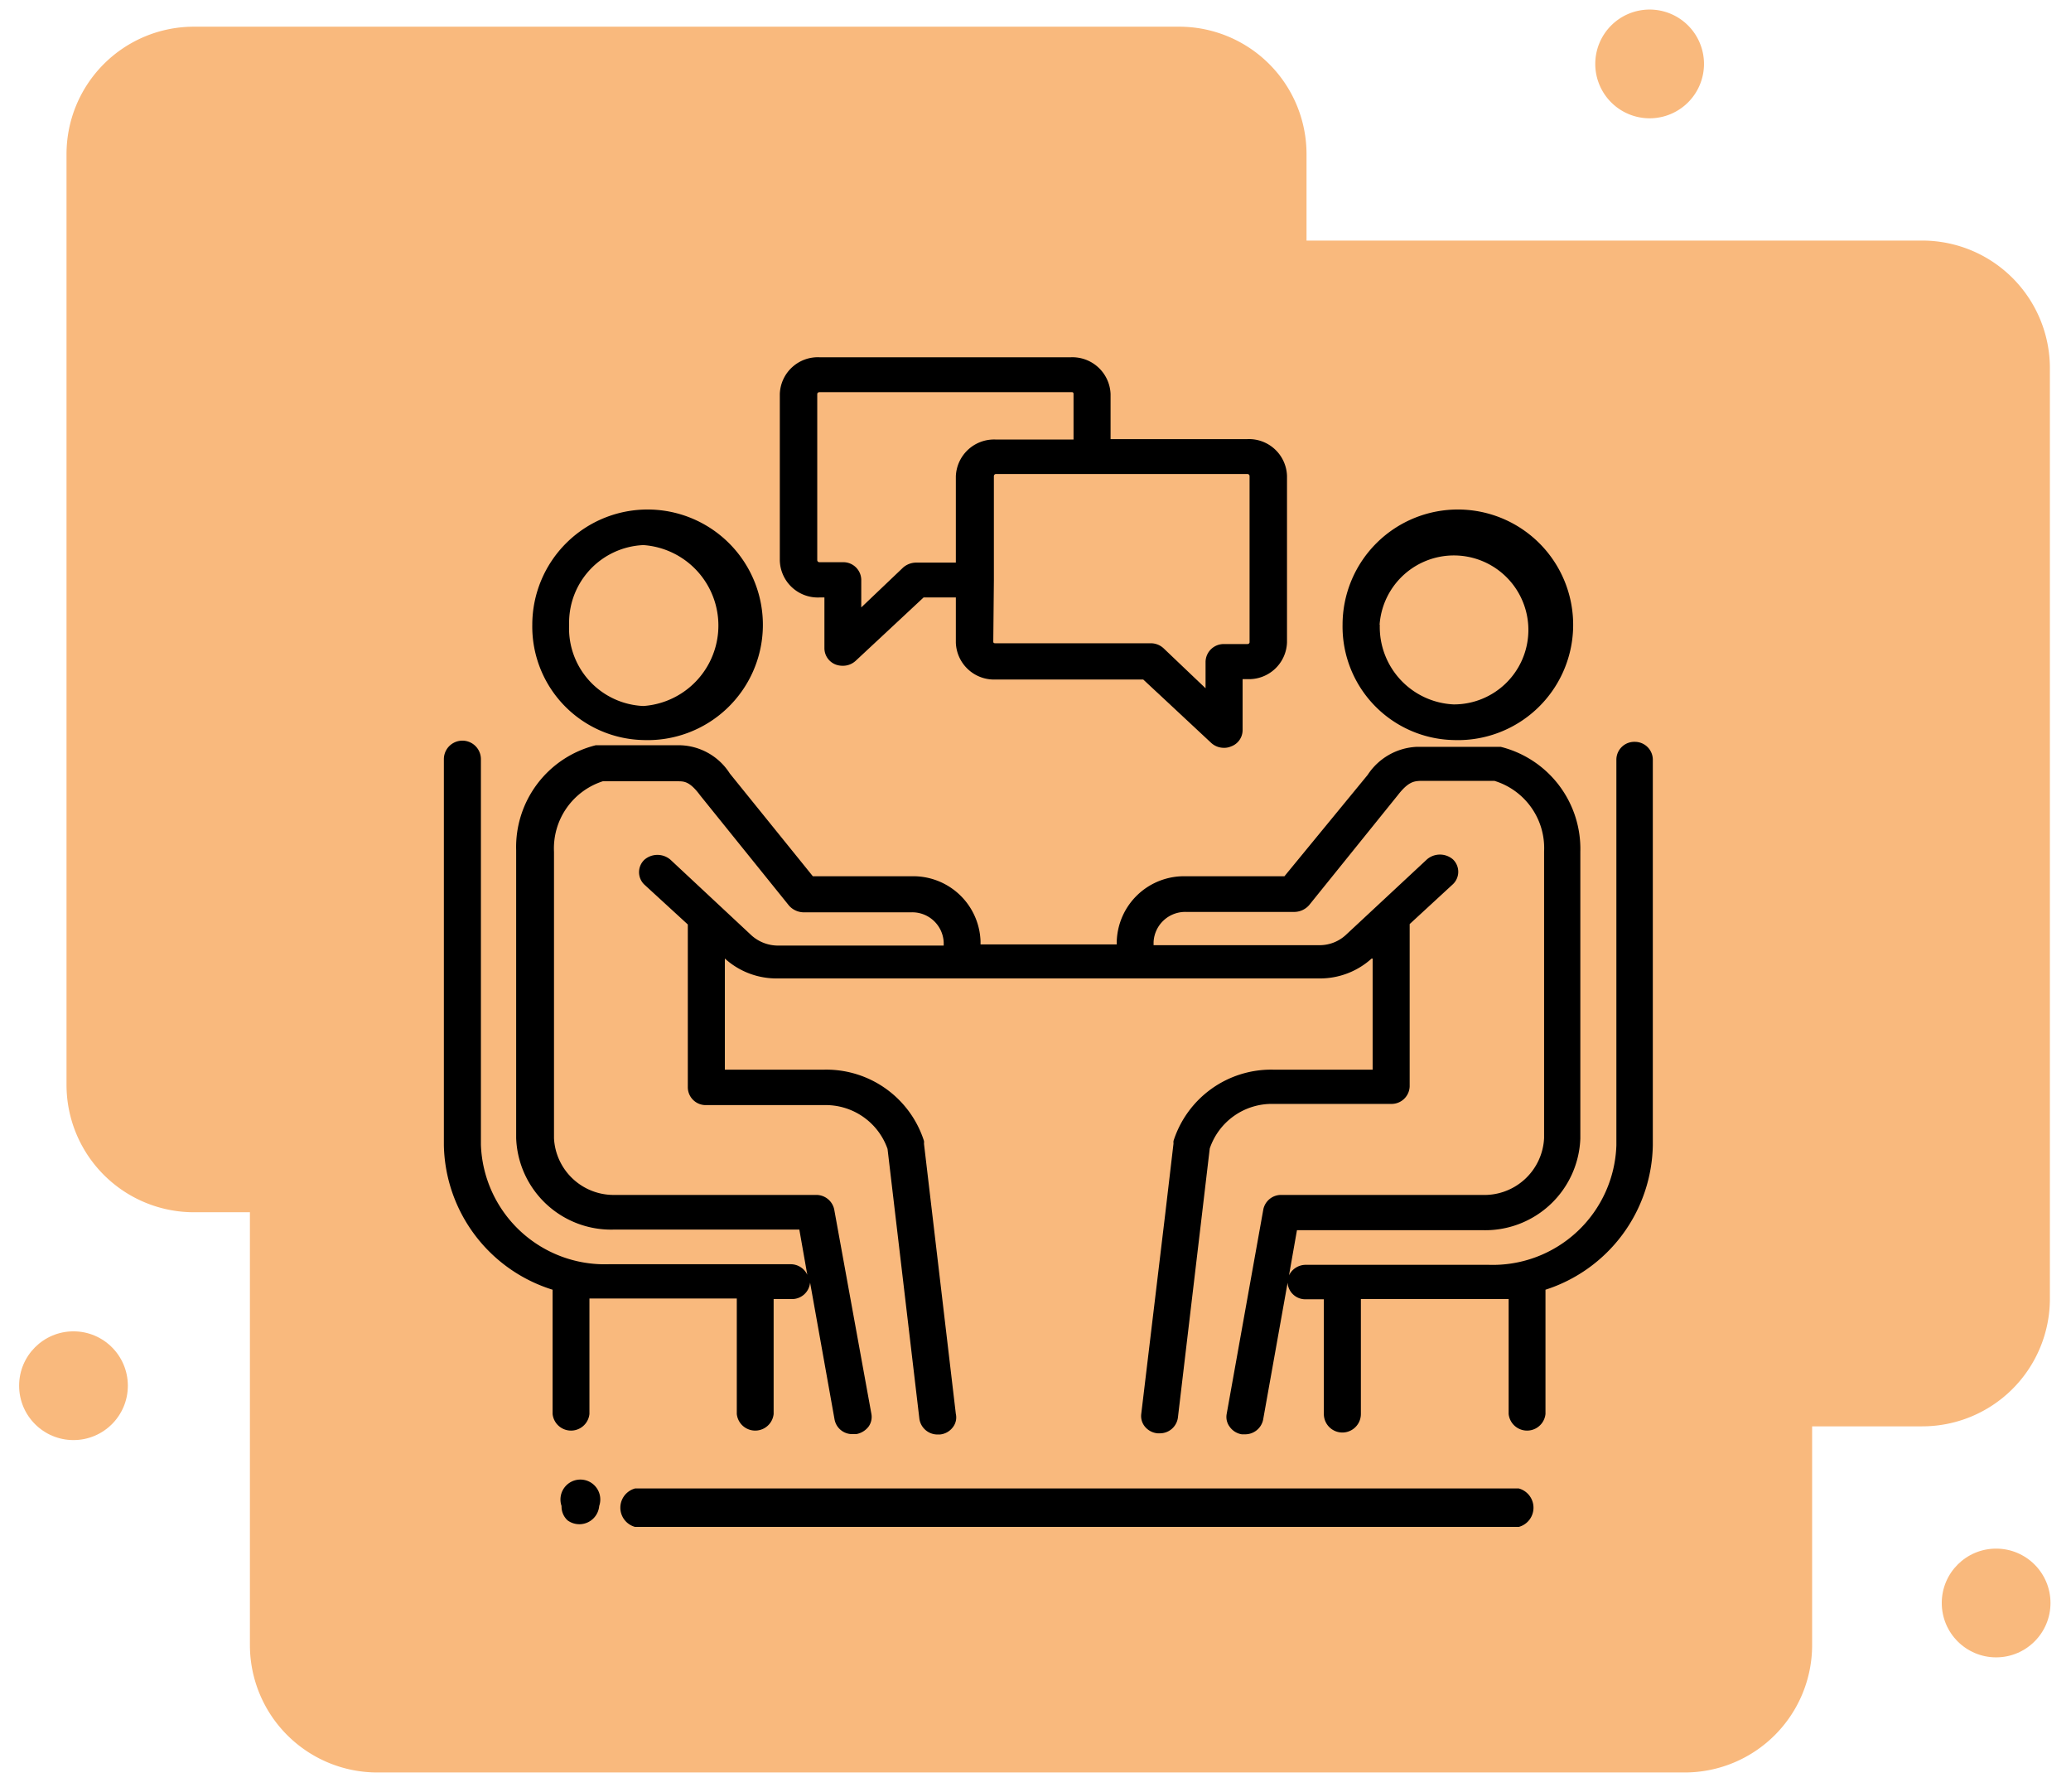
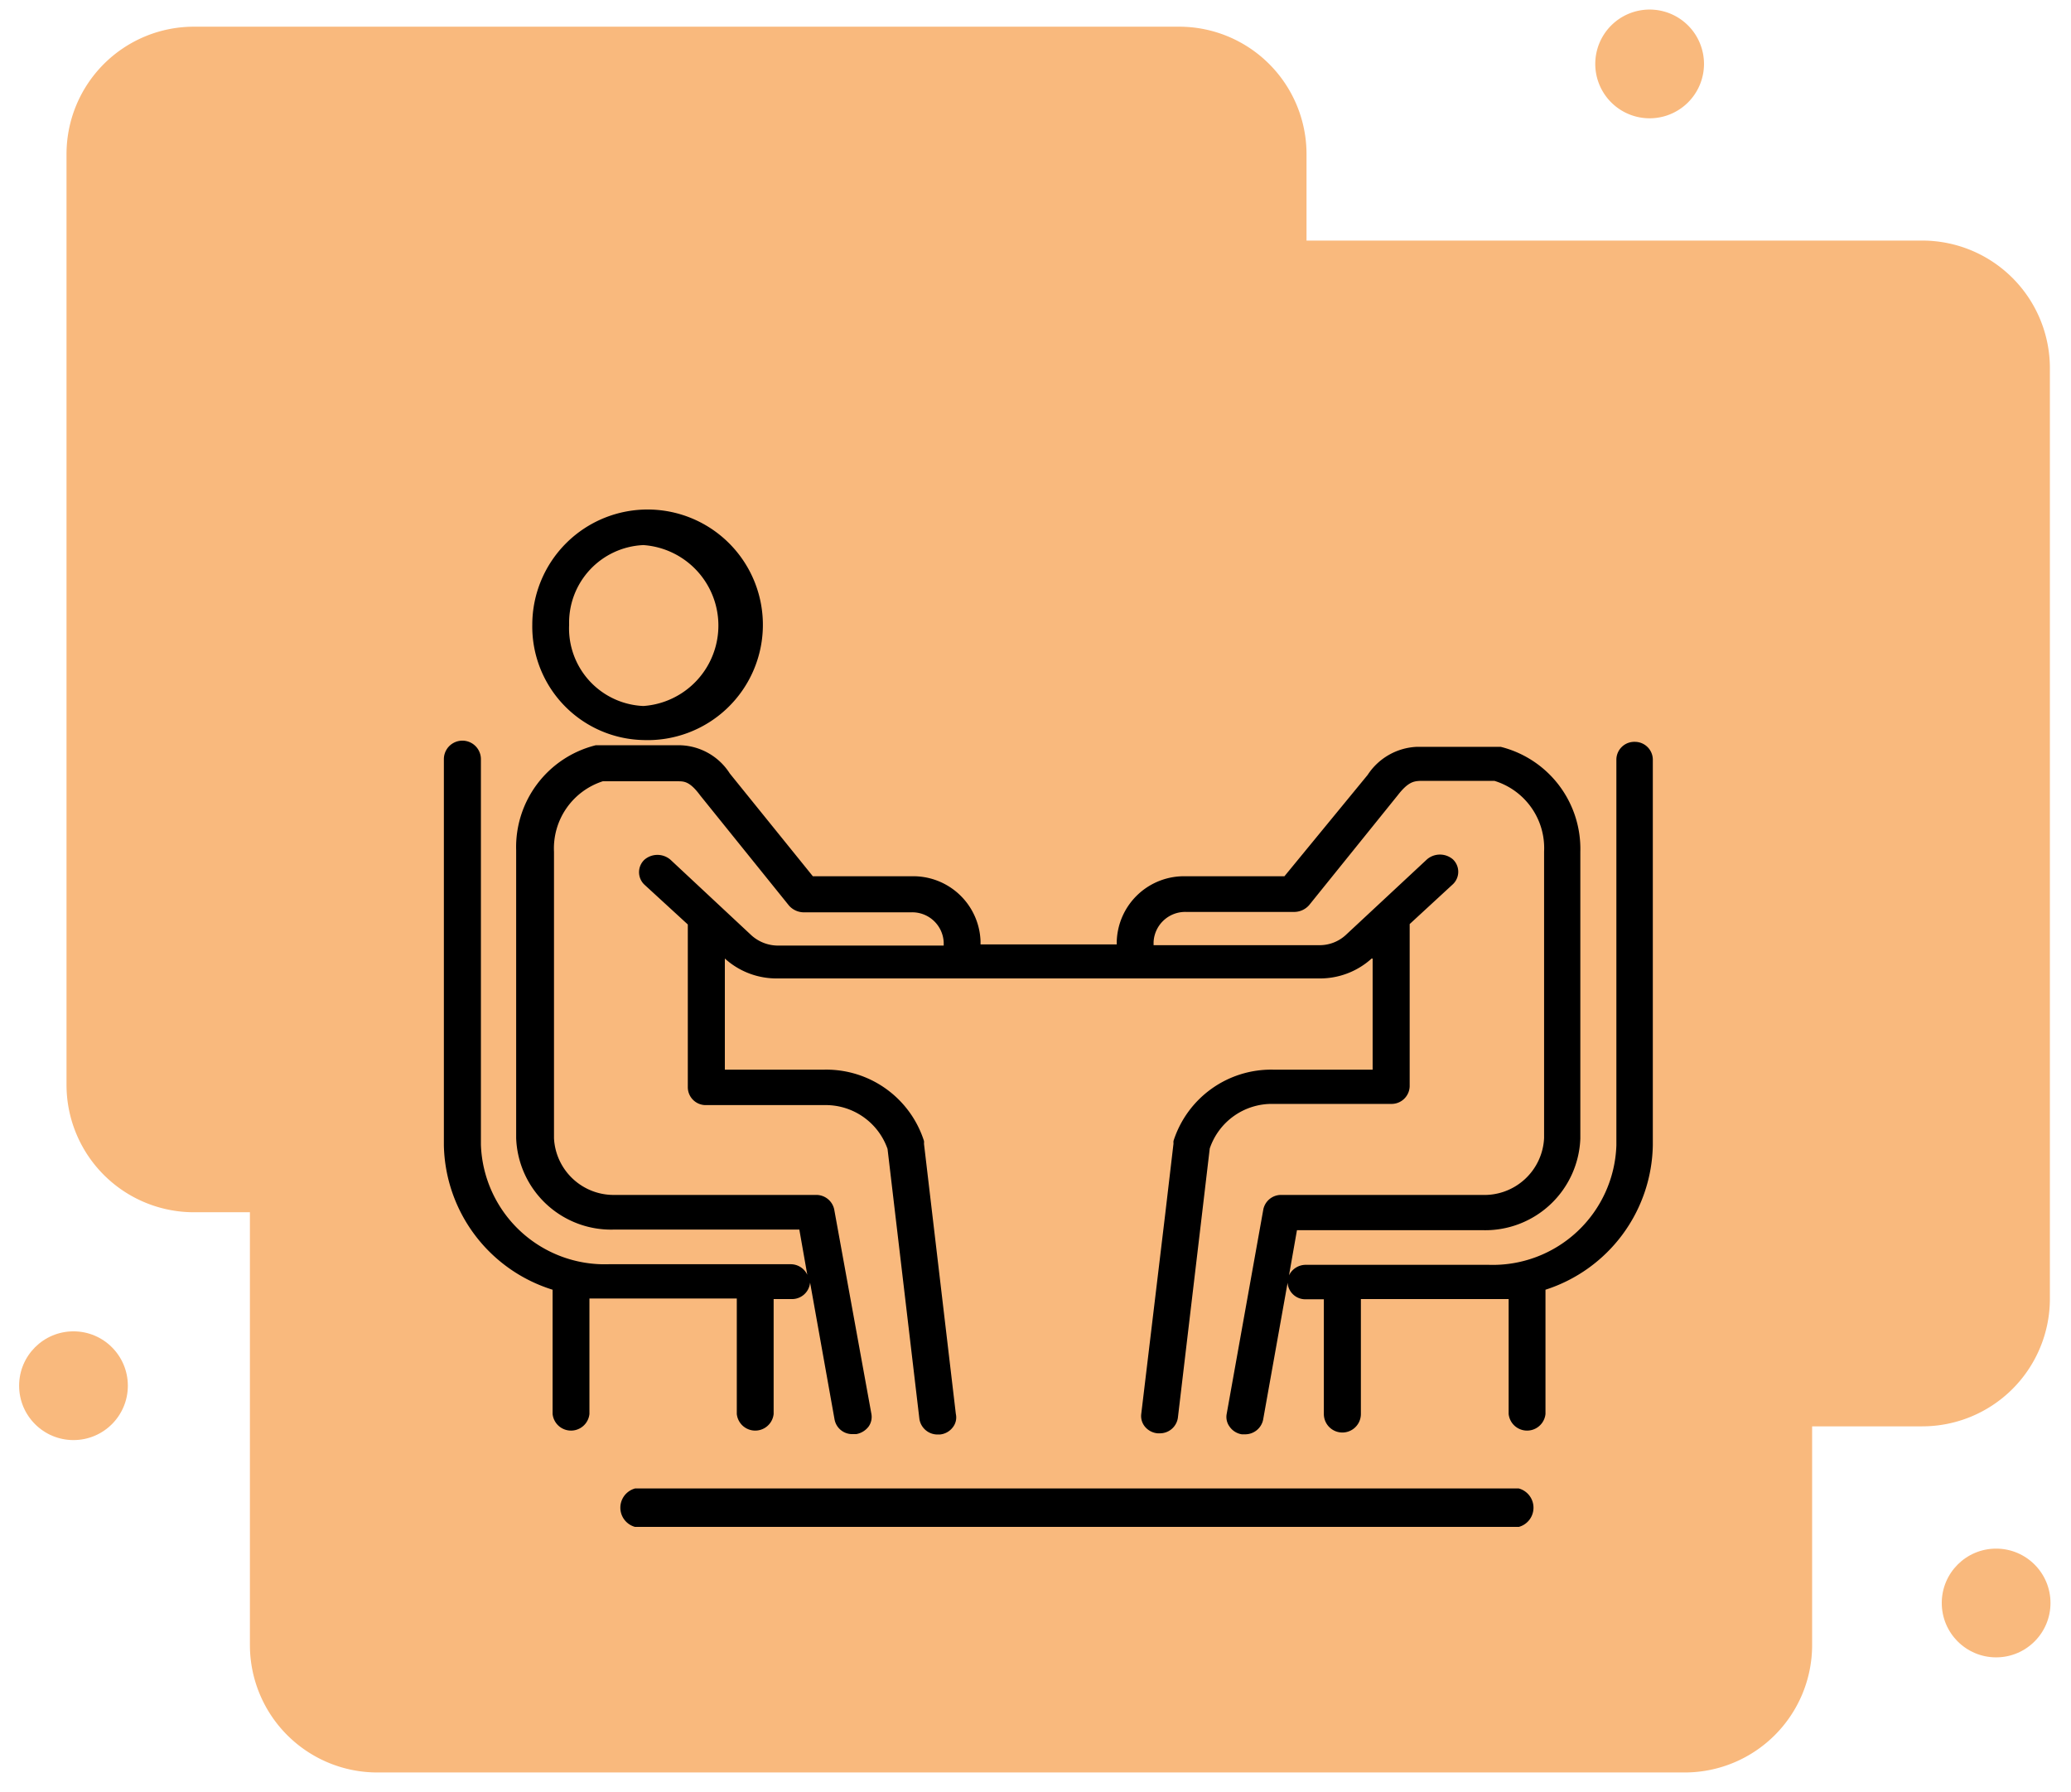
<svg xmlns="http://www.w3.org/2000/svg" width="104" height="90" viewBox="0 0 104 90">
  <path d="M96.56,12.08H65.61V7.74a6.4,6.4,0,0,0-6.41-6.4H9.74a6.4,6.4,0,0,0-6.4,6.4V54.47a6.4,6.4,0,0,0,6.4,6.4h2.81V82.62A6.4,6.4,0,0,0,19,89H84.62A6.4,6.4,0,0,0,91,82.62v-11h5.53a6.41,6.41,0,0,0,6.41-6.4V18.49A6.41,6.41,0,0,0,96.56,12.08Z" fill="#f9b97d" />
  <circle cx="3.69" cy="69.58" r="2.73" fill="#f9b97d" />
  <circle cx="100.24" cy="80.49" r="2.73" fill="#f9b97d" />
  <path d="M82.84,5.94a2.73,2.73,0,1,0-2.73-2.73A2.73,2.73,0,0,0,82.84,5.94Z" fill="#f9b97d" />
  <path d="M32.31,37.16a5.79,5.79,0,1,0-5.58-5.79A5.7,5.7,0,0,0,32.31,37.16Zm-3.73-5.79a3.9,3.9,0,0,1,3.73-4,4.05,4.05,0,0,1,0,8.08A3.9,3.9,0,0,1,28.58,31.37Z" />
  <path d="M82.1,37.25a.9.9,0,0,0-.93.87V57.51a6.21,6.21,0,0,1-6.41,6H65.57a.93.93,0,0,0-.84.53l.4-2.27h9.3a4.78,4.78,0,0,0,4.93-4.6V42.77a5.28,5.28,0,0,0-4-5.27l-.2,0-3.9,0h-.1a3.11,3.11,0,0,0-2.48,1.41L64.5,44H59.57a3.38,3.38,0,0,0-3.49,3.26v.16H49.24v-.16A3.38,3.38,0,0,0,45.75,44H40.82l-4.17-5.16a3.06,3.06,0,0,0-2.52-1.42H34l-3.88,0-.2,0a5.27,5.27,0,0,0-4,5.27V57.14a4.77,4.77,0,0,0,4.92,4.6h9.3l.4,2.27a.92.92,0,0,0-.84-.53H30.57a6.22,6.22,0,0,1-6.42-6V38.12a.93.93,0,0,0-1.86,0V57.51a7.76,7.76,0,0,0,5.46,7.25V71a.93.93,0,0,0,1.85,0v-5.8c.32,0,.64,0,1,0H37V71a.93.93,0,0,0,1.85,0V65.23h.91a.91.91,0,0,0,.92-.83l1.23,6.88a.9.9,0,0,0,.91.73H43a1,1,0,0,0,.62-.38.84.84,0,0,0,.14-.63L41.89,60.72A.92.92,0,0,0,41,60H30.89a3,3,0,0,1-3.07-2.85V42.77a3.54,3.54,0,0,1,2.45-3.54l3.77,0c.31,0,.6,0,1.13.72l4.45,5.52a1,1,0,0,0,.74.34h5.39a1.58,1.58,0,0,1,1.64,1.51v.16H39.07a2,2,0,0,1-1.33-.51l-4.07-3.8a1,1,0,0,0-1.31,0,.86.86,0,0,0,0,1.25l2.18,2v8.19a.9.9,0,0,0,.92.88h5.93a3.29,3.29,0,0,1,3.18,2.2l1.6,13.56a.92.92,0,0,0,.92.78h.1a.91.91,0,0,0,.64-.34A.8.8,0,0,0,48,71L46.4,57.43a.68.68,0,0,0,0-.14,5.15,5.15,0,0,0-5-3.58h-5V48.13l0,0a3.86,3.86,0,0,0,2.63,1H66.25a3.86,3.86,0,0,0,2.63-1l.05,0v5.58h-5a5.15,5.15,0,0,0-5,3.58.69.69,0,0,0,0,.13l-.41,3.49L57.31,71a.84.84,0,0,0,.18.63.93.93,0,0,0,.64.34h.1a.91.91,0,0,0,.92-.78l1.2-10.13.4-3.39a3.29,3.29,0,0,1,3.18-2.24h5.93a.91.91,0,0,0,.93-.88V46.4l2.17-2a.86.86,0,0,0,0-1.25,1,1,0,0,0-1.3,0l-4.08,3.8a1.94,1.94,0,0,1-1.33.51H57.93v-.16a1.59,1.59,0,0,1,1.64-1.51H65a1,1,0,0,0,.74-.34l4.46-5.53c.52-.67.81-.69,1.1-.71l3.75,0a3.53,3.53,0,0,1,2.49,3.55V57.14A3,3,0,0,1,74.43,60H64.35a.91.91,0,0,0-.91.73L61.6,71a.82.82,0,0,0,.15.64.92.92,0,0,0,.61.38h.15a.92.92,0,0,0,.92-.73l1.23-6.88a.89.89,0,0,0,.91.83h.91V71a.93.93,0,0,0,1.86,0V65.23h6.42c.32,0,.64,0,1,0V71a.93.93,0,0,0,1.85,0V64.76A7.76,7.76,0,0,0,83,57.51V38.12A.9.9,0,0,0,82.1,37.25Z" />
-   <path d="M73,37.16a5.79,5.79,0,1,0-5.58-5.79A5.7,5.7,0,0,0,73,37.16Zm-3.72-5.79a3.74,3.74,0,1,1,3.72,4A3.89,3.89,0,0,1,69.29,31.37Z" />
-   <path d="M41.16,30h.24v2.55a.88.88,0,0,0,.57.82,1,1,0,0,0,.35.06.94.94,0,0,0,.65-.25L46.38,30H48v2.27a1.92,1.92,0,0,0,2,1.85h7.41l3.41,3.18a.94.94,0,0,0,.65.25.84.84,0,0,0,.35-.07.87.87,0,0,0,.58-.81V34.1h.23a1.91,1.91,0,0,0,2-1.85V23.9a1.91,1.91,0,0,0-2-1.85H55.77V19.79a1.92,1.92,0,0,0-2-1.85H41.16a1.91,1.91,0,0,0-2,1.85v8.34A1.91,1.91,0,0,0,41.16,30Zm12.75-7.93H50a1.92,1.92,0,0,0-2,1.85v4.33H46a1,1,0,0,0-.65.25l-2.1,2V29.1a.9.9,0,0,0-.93-.87H41.16a.11.11,0,0,1-.12-.1V19.79c0-.06.05-.1.12-.1H53.79c.07,0,.12,0,.12.1Zm-4,7.06h0V23.9a.11.11,0,0,1,.12-.1H62.63a.11.11,0,0,1,.12.1v8.35s0,.09-.12.09H61.47a.91.91,0,0,0-.93.88v1.34l-2.1-2a.94.94,0,0,0-.65-.26H50c-.07,0-.12,0-.12-.09Z" />
  <path d="M76.27,74.74H31.89a1,1,0,0,0,0,1.93H76.27a1,1,0,0,0,0-1.93Z" />
-   <path d="M28.2,75.62a.94.94,0,0,0,.3.72,1,1,0,0,0,1.59-.72A1,1,0,1,0,28.2,75.62Z" />
</svg>